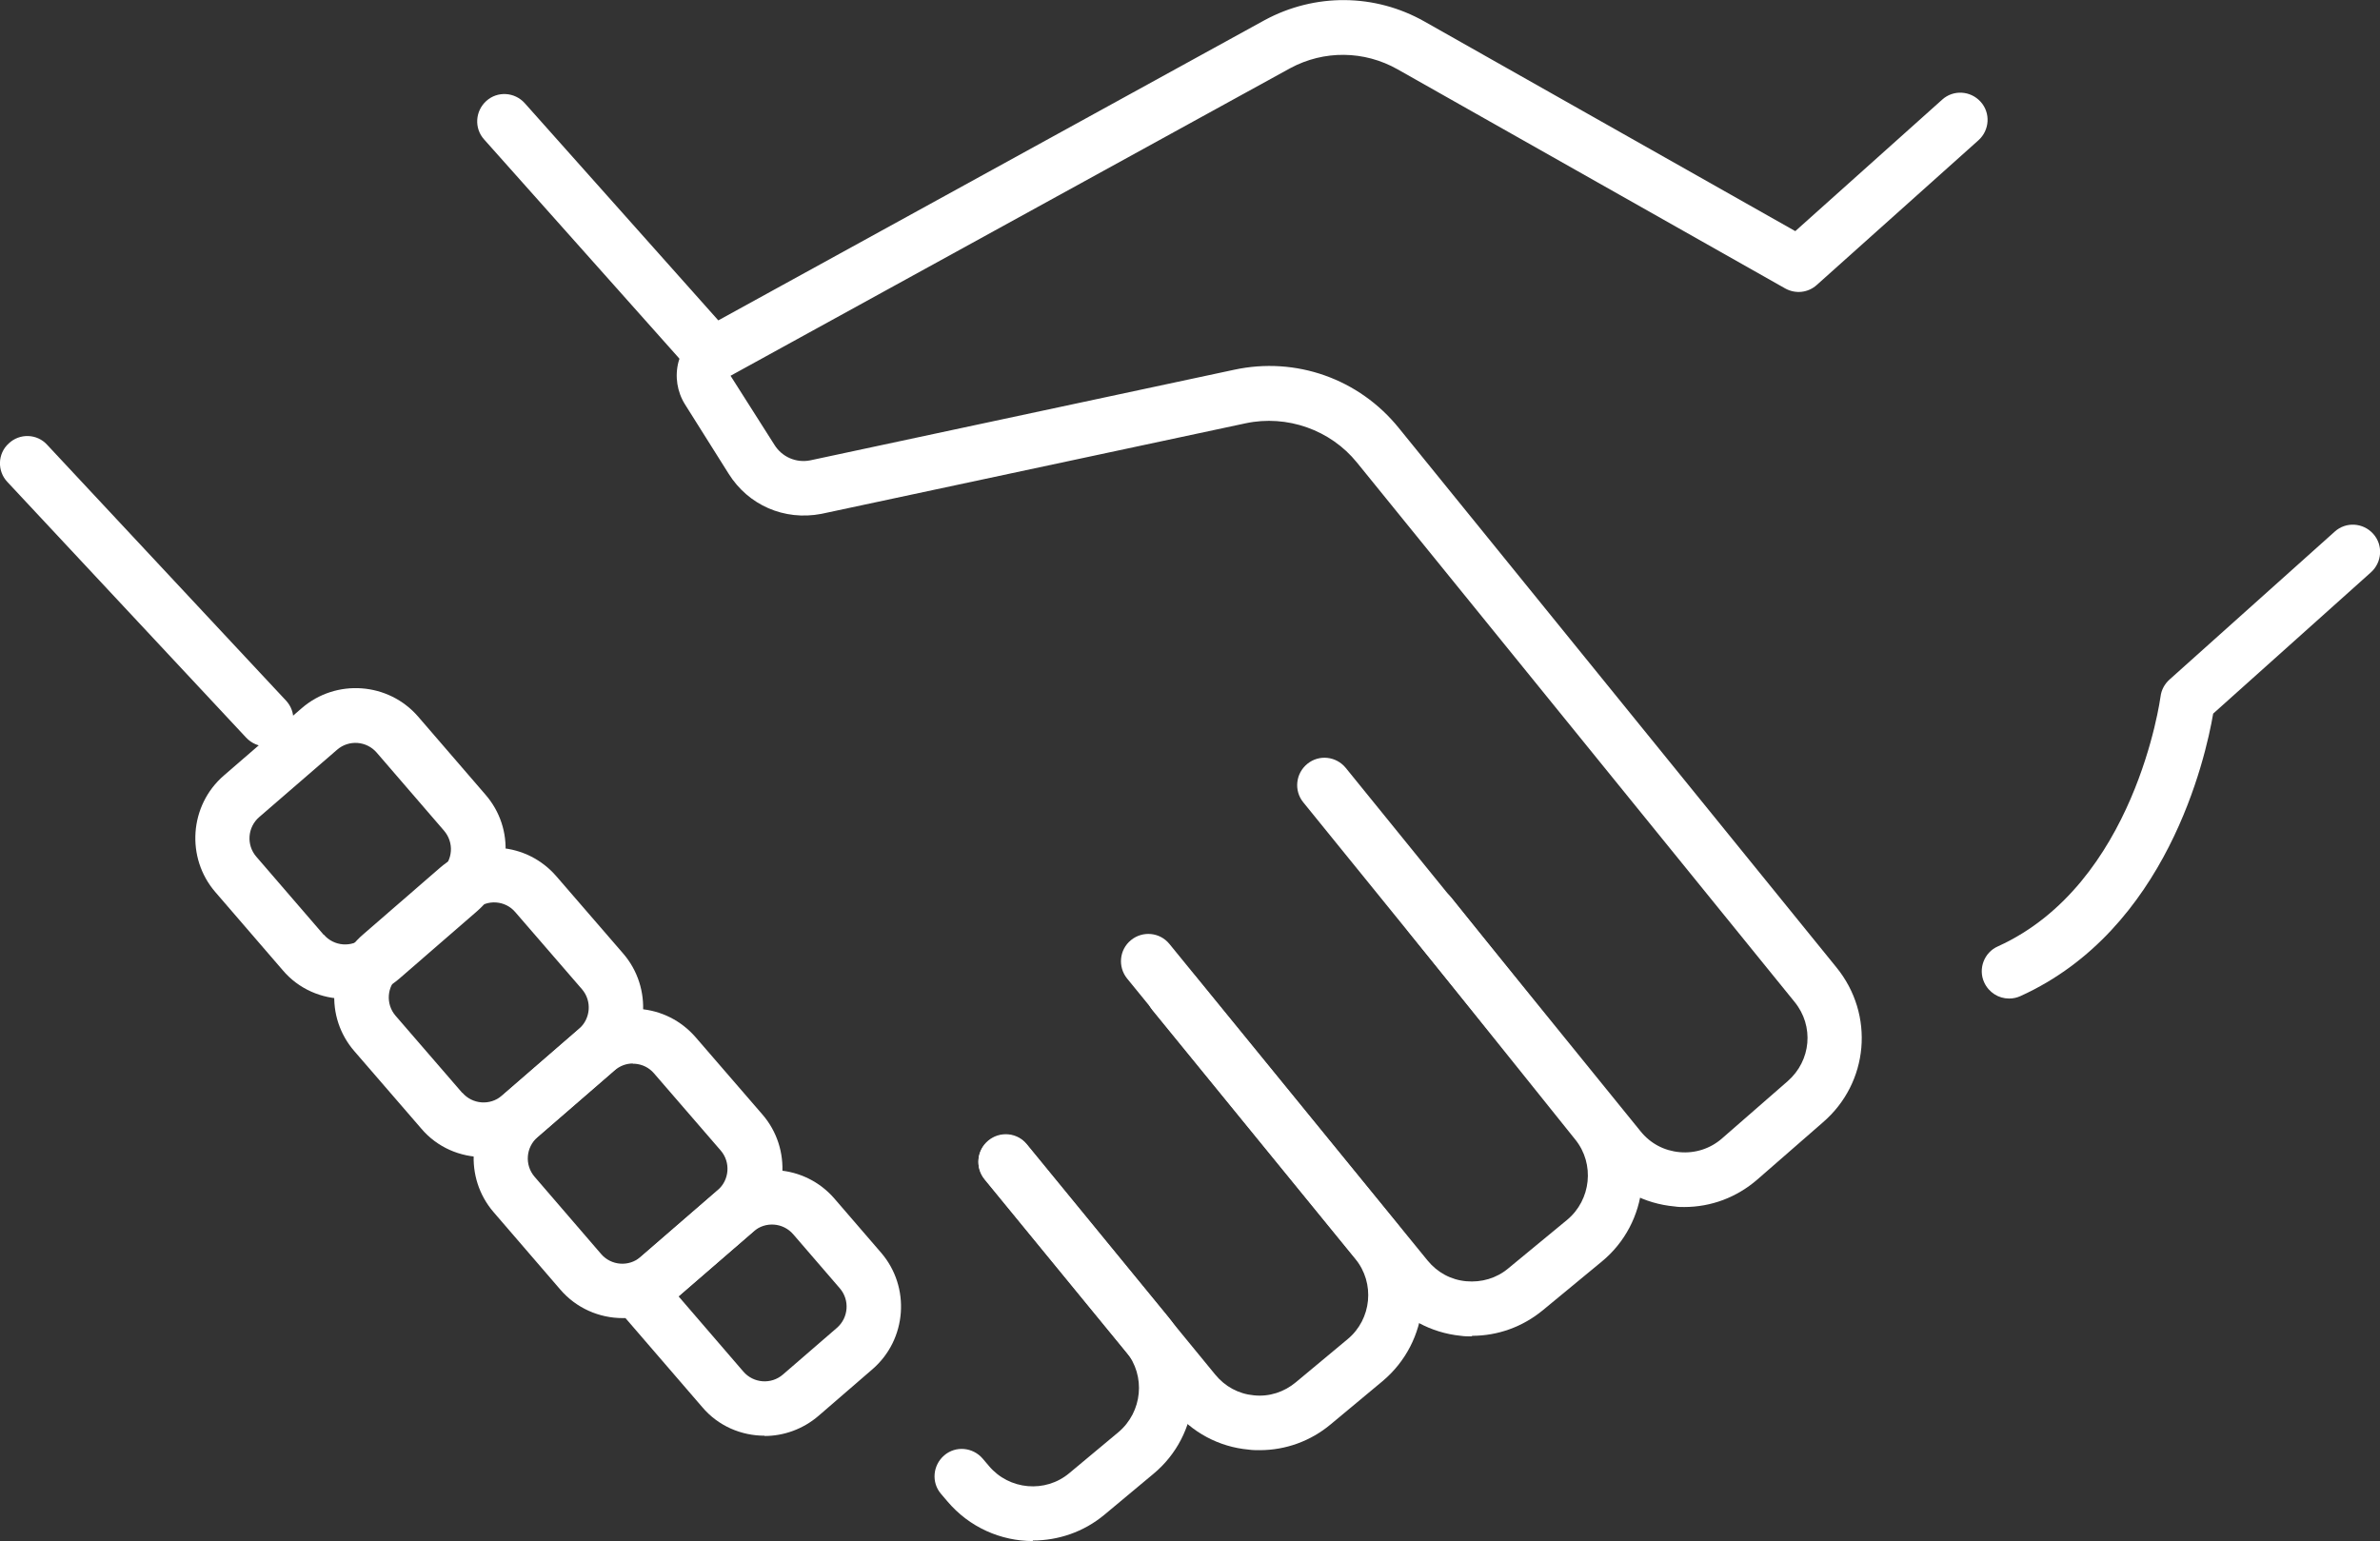
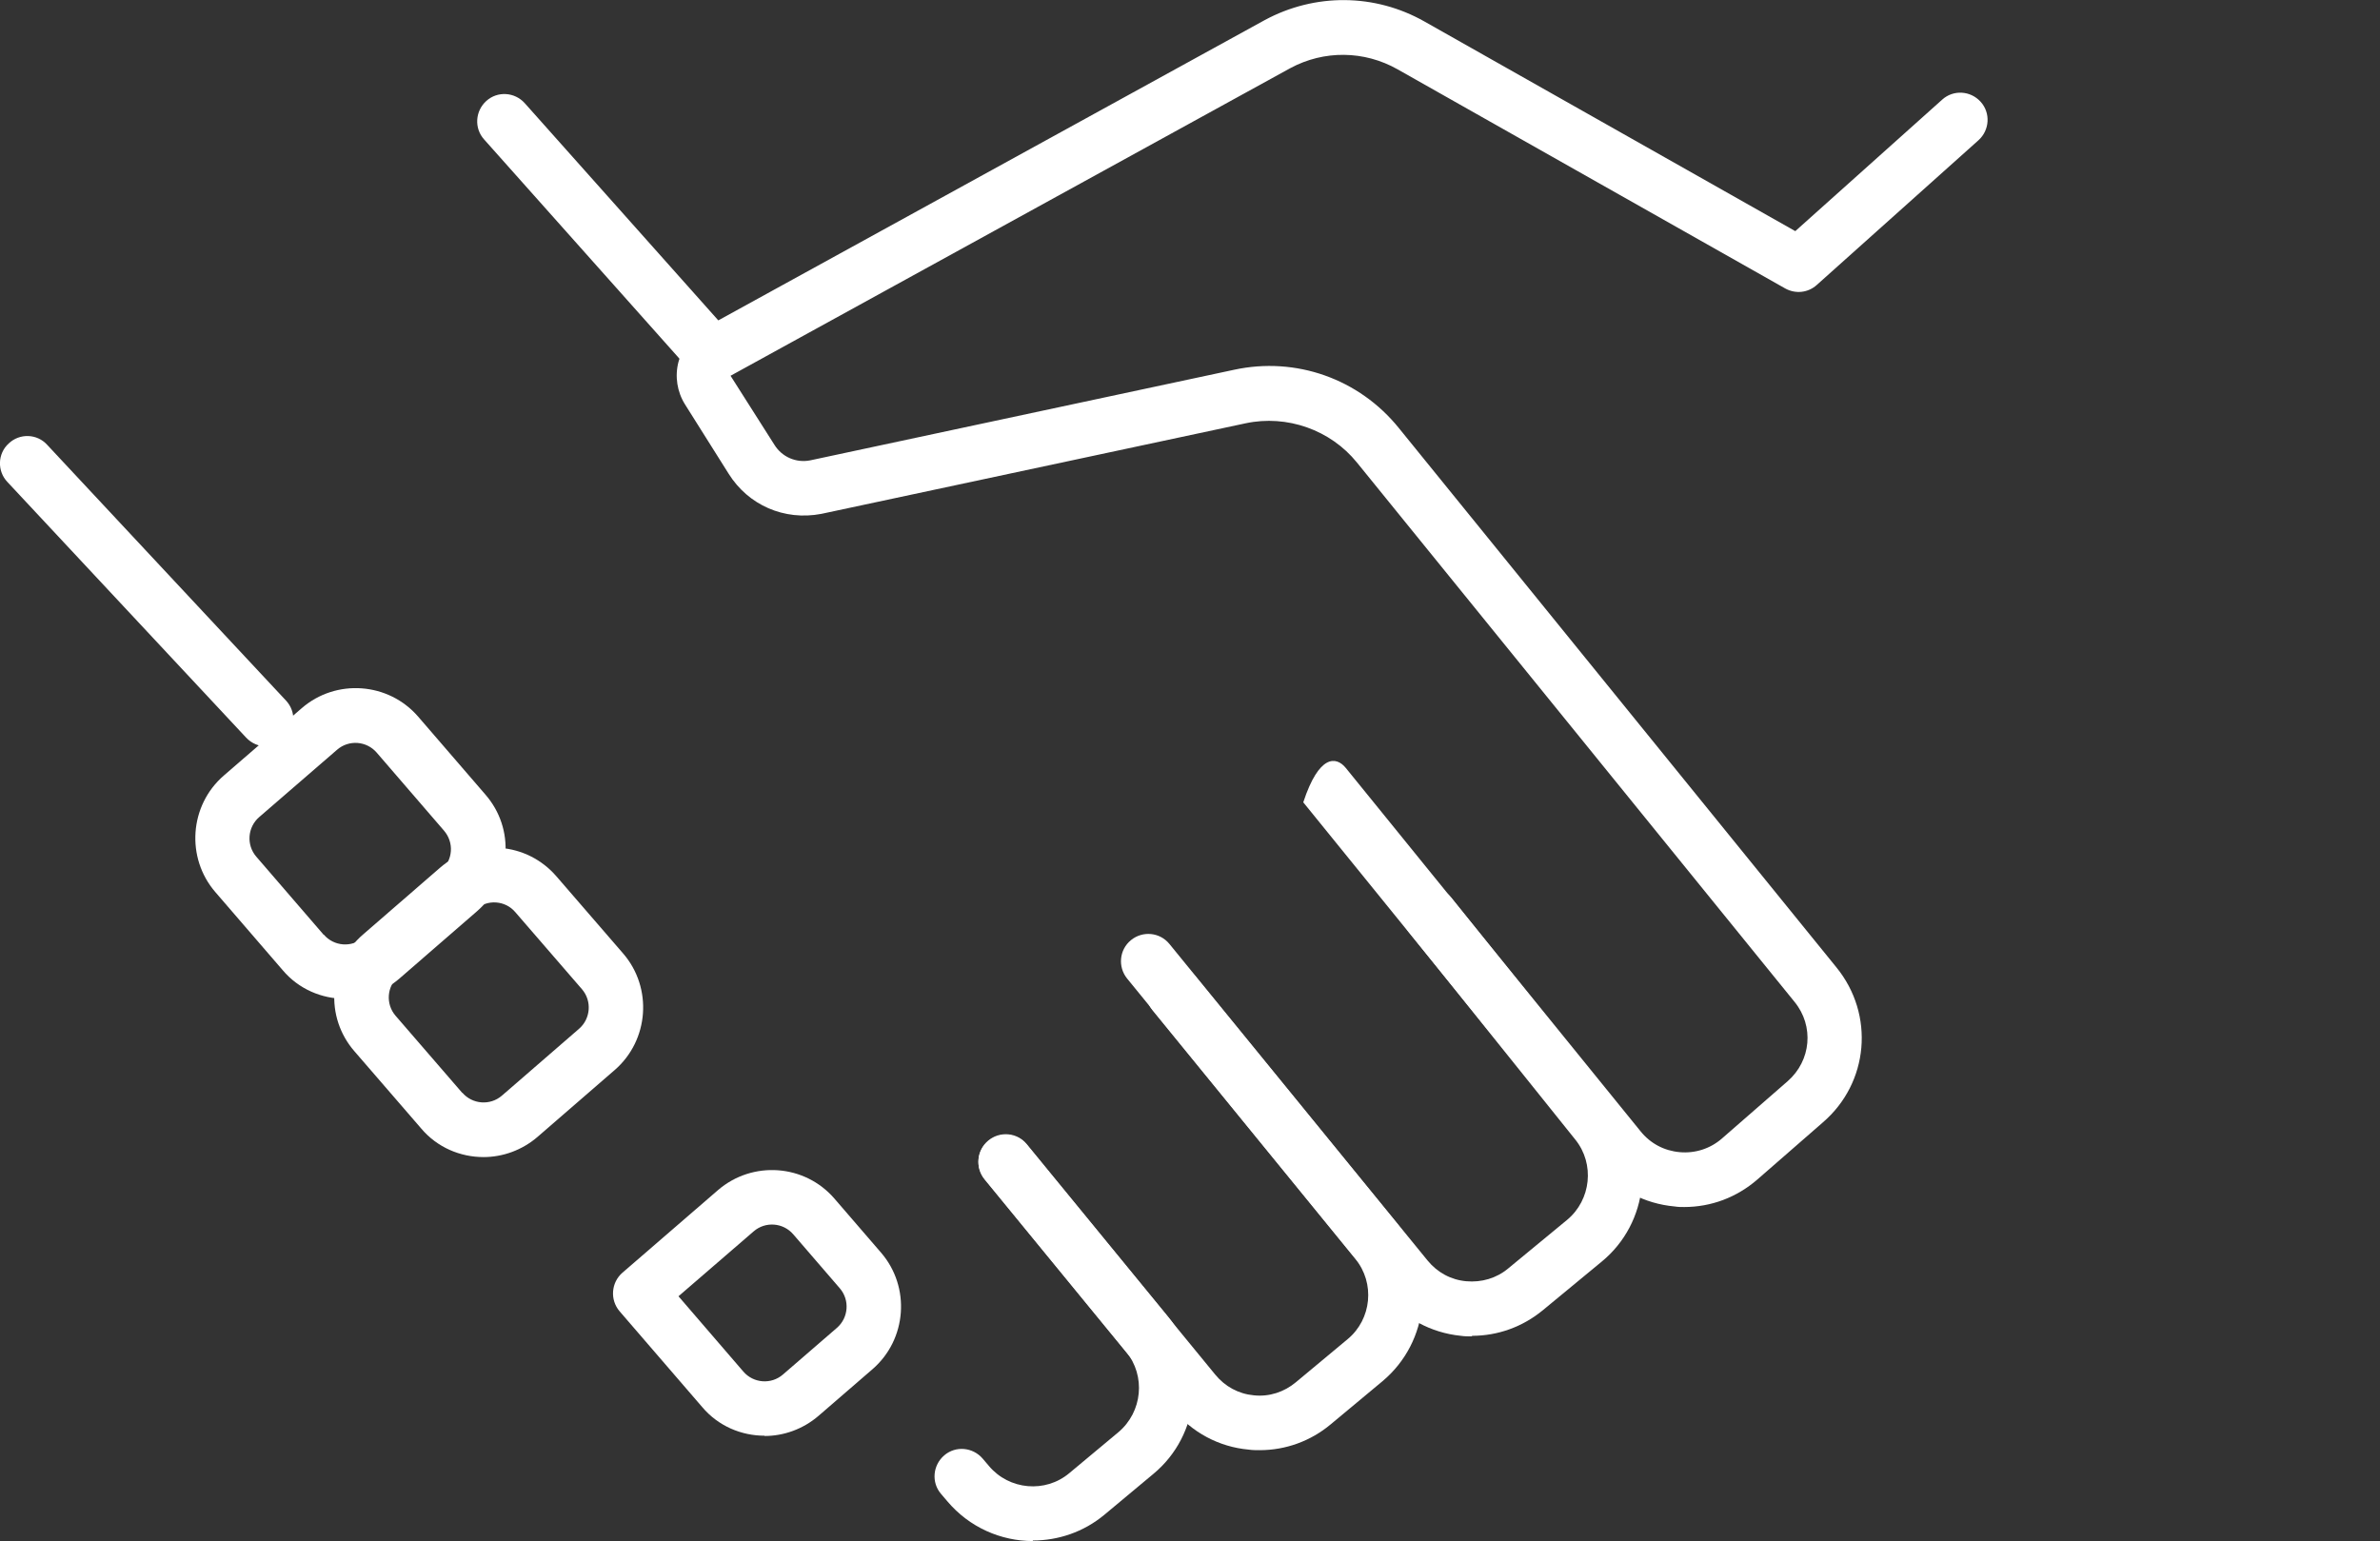
<svg xmlns="http://www.w3.org/2000/svg" width="105" height="68" viewBox="0 0 105 68" fill="none">
  <rect x="0" y="0" width="105" height="68" fill="#333333" stroke="none" />
  <g clip-path="url(#clip0_2_72)">
    <path d="M11.738 32.934C11.413 32.934 11.1 32.802 10.86 32.549L0.325 21.266C-0.132 20.784 -0.108 20.013 0.385 19.568C0.866 19.11 1.636 19.134 2.081 19.628L12.615 30.911C13.072 31.393 13.048 32.164 12.555 32.609C12.327 32.826 12.026 32.934 11.738 32.934Z" fill="white" />
-     <path d="M74.321 53.261C74.177 53.261 74.033 53.261 73.888 53.237C72.541 53.116 71.339 52.478 70.497 51.431L57.497 35.403C57.076 34.885 57.16 34.126 57.677 33.705C58.194 33.283 58.952 33.368 59.373 33.886L72.373 49.913C72.806 50.455 73.419 50.78 74.105 50.84C74.79 50.901 75.464 50.684 75.981 50.226L78.867 47.709C79.901 46.806 80.046 45.277 79.168 44.205L59.866 20.411C58.699 18.966 56.775 18.291 54.959 18.677L36.235 22.675C34.599 22.988 33.012 22.289 32.146 20.904L30.222 17.846C29.873 17.292 29.765 16.606 29.933 15.967C30.101 15.329 30.522 14.775 31.099 14.462L55.789 0.891C58.014 -0.313 60.66 -0.289 62.848 0.951L79.204 10.199L85.686 4.395C86.179 3.95 86.937 3.998 87.382 4.492C87.827 4.985 87.779 5.744 87.285 6.189L80.154 12.572C79.769 12.921 79.216 12.981 78.759 12.728L61.658 3.059C60.191 2.228 58.411 2.204 56.92 3.01L32.23 16.581L34.166 19.628C34.503 20.17 35.128 20.435 35.742 20.314L54.442 16.317C57.172 15.726 59.962 16.714 61.718 18.893L81.02 42.688C82.716 44.771 82.451 47.782 80.419 49.528L77.532 52.045C76.618 52.839 75.488 53.261 74.297 53.261H74.321Z" fill="white" />
+     <path d="M74.321 53.261C74.177 53.261 74.033 53.261 73.888 53.237C72.541 53.116 71.339 52.478 70.497 51.431L57.497 35.403C58.194 33.283 58.952 33.368 59.373 33.886L72.373 49.913C72.806 50.455 73.419 50.78 74.105 50.84C74.79 50.901 75.464 50.684 75.981 50.226L78.867 47.709C79.901 46.806 80.046 45.277 79.168 44.205L59.866 20.411C58.699 18.966 56.775 18.291 54.959 18.677L36.235 22.675C34.599 22.988 33.012 22.289 32.146 20.904L30.222 17.846C29.873 17.292 29.765 16.606 29.933 15.967C30.101 15.329 30.522 14.775 31.099 14.462L55.789 0.891C58.014 -0.313 60.66 -0.289 62.848 0.951L79.204 10.199L85.686 4.395C86.179 3.95 86.937 3.998 87.382 4.492C87.827 4.985 87.779 5.744 87.285 6.189L80.154 12.572C79.769 12.921 79.216 12.981 78.759 12.728L61.658 3.059C60.191 2.228 58.411 2.204 56.92 3.01L32.23 16.581L34.166 19.628C34.503 20.17 35.128 20.435 35.742 20.314L54.442 16.317C57.172 15.726 59.962 16.714 61.718 18.893L81.02 42.688C82.716 44.771 82.451 47.782 80.419 49.528L77.532 52.045C76.618 52.839 75.488 53.261 74.297 53.261H74.321Z" fill="white" />
    <path d="M31.4 16.81C31.063 16.81 30.739 16.678 30.498 16.413L21.358 6.153C20.913 5.66 20.962 4.901 21.455 4.455C21.948 4.01 22.705 4.058 23.15 4.552L32.29 14.811C32.735 15.305 32.687 16.064 32.194 16.509C31.965 16.714 31.677 16.81 31.388 16.81H31.4Z" fill="white" />
-     <path d="M88.632 44.061C88.175 44.061 87.743 43.796 87.538 43.35C87.261 42.748 87.538 42.026 88.139 41.761C94.201 39.015 95.307 30.815 95.319 30.731C95.355 30.442 95.499 30.177 95.716 29.984L103.004 23.457C103.497 23.012 104.254 23.06 104.699 23.554C105.144 24.047 105.096 24.806 104.603 25.252L97.64 31.489C97.303 33.464 95.596 41.026 89.138 43.953C88.981 44.025 88.813 44.061 88.644 44.061H88.632Z" fill="white" />
    <path d="M64.941 58.969C64.773 58.969 64.616 58.969 64.448 58.944C63.137 58.812 61.947 58.174 61.117 57.15L49.728 43.182C49.307 42.664 49.379 41.905 49.896 41.484C50.413 41.062 51.171 41.135 51.592 41.653L62.981 55.621C63.414 56.151 64.015 56.476 64.688 56.536C65.362 56.596 66.023 56.404 66.54 55.97L69.138 53.827C70.196 52.948 70.365 51.358 69.499 50.286L62.151 41.123C61.73 40.605 61.814 39.846 62.331 39.425C62.848 39.003 63.606 39.088 64.027 39.605L71.375 48.769C73.059 50.864 72.746 53.959 70.665 55.669L68.068 57.813C67.178 58.547 66.084 58.944 64.941 58.944V58.969Z" fill="white" />
    <path d="M55.573 63.99C55.416 63.99 55.26 63.99 55.092 63.966C53.769 63.846 52.59 63.207 51.748 62.184L43.438 52.045C43.017 51.527 43.09 50.768 43.607 50.347C44.124 49.925 44.882 49.998 45.302 50.515L53.612 60.654C54.045 61.184 54.647 61.509 55.32 61.57C55.994 61.642 56.655 61.425 57.172 60.992L59.457 59.089C60.515 58.21 60.672 56.62 59.794 55.549L50.846 44.579C50.425 44.061 50.498 43.302 51.015 42.881C51.532 42.459 52.29 42.532 52.711 43.049L61.658 54.019C63.366 56.115 63.065 59.209 60.996 60.944L58.712 62.846C57.822 63.593 56.715 63.99 55.573 63.99Z" fill="white" />
    <path d="M45.567 68C44.16 68 42.765 67.398 41.791 66.242L41.514 65.917C41.081 65.411 41.153 64.652 41.658 64.219C42.163 63.785 42.921 63.858 43.354 64.363L43.631 64.689C44.521 65.748 46.12 65.893 47.178 65.001L49.343 63.195C50.401 62.304 50.558 60.715 49.68 59.643L43.438 52.02C43.017 51.503 43.09 50.744 43.607 50.323C44.124 49.901 44.881 49.973 45.302 50.491L51.544 58.114C53.252 60.209 52.963 63.316 50.883 65.038L48.718 66.844C47.804 67.603 46.685 67.976 45.567 67.976V68Z" fill="white" />
    <path d="M15.225 44.073C14.203 44.073 13.181 43.651 12.471 42.809L9.501 39.365C8.19 37.847 8.358 35.535 9.873 34.223L13.313 31.248C14.828 29.936 17.137 30.105 18.448 31.622L21.419 35.066C22.056 35.8 22.369 36.739 22.296 37.715C22.224 38.69 21.779 39.569 21.046 40.208L17.618 43.182C16.933 43.772 16.079 44.073 15.237 44.073H15.225ZM14.287 41.243C14.732 41.761 15.514 41.821 16.031 41.376L19.47 38.401C19.723 38.184 19.867 37.883 19.891 37.558C19.915 37.233 19.807 36.908 19.59 36.655L16.62 33.211C16.175 32.694 15.393 32.633 14.876 33.079L11.437 36.053C10.92 36.499 10.86 37.281 11.305 37.799L14.275 41.243H14.287Z" fill="white" />
    <path d="M21.334 51.057C20.312 51.057 19.29 50.636 18.58 49.793L15.634 46.385C14.997 45.65 14.684 44.711 14.756 43.736C14.828 42.76 15.273 41.881 16.007 41.243L19.41 38.293C20.144 37.655 21.082 37.342 22.056 37.414C23.03 37.486 23.908 37.932 24.545 38.666L27.492 42.074C28.802 43.591 28.634 45.903 27.119 47.216L23.715 50.166C23.03 50.756 22.176 51.057 21.334 51.057ZM20.396 48.215C20.841 48.733 21.623 48.793 22.14 48.348L25.544 45.398C26.061 44.952 26.121 44.169 25.676 43.651L22.729 40.244C22.513 39.991 22.212 39.846 21.887 39.822C21.563 39.798 21.238 39.907 20.986 40.123L17.582 43.074C17.065 43.519 17.005 44.302 17.45 44.819L20.396 48.227V48.215Z" fill="white" />
-     <path d="M27.468 58.162C26.445 58.162 25.423 57.728 24.714 56.897L21.779 53.49C20.468 51.972 20.637 49.66 22.152 48.348L25.555 45.398C26.289 44.759 27.227 44.446 28.201 44.519C29.175 44.591 30.053 45.036 30.691 45.771L33.637 49.179C34.948 50.696 34.779 53.008 33.264 54.321L29.861 57.271C29.175 57.861 28.322 58.162 27.48 58.162H27.468ZM27.925 46.927C27.624 46.927 27.347 47.035 27.119 47.228L23.715 50.178C23.198 50.624 23.138 51.406 23.583 51.924L26.518 55.332C26.962 55.85 27.744 55.91 28.261 55.464L31.665 52.514C32.182 52.069 32.242 51.286 31.797 50.768L28.851 47.36C28.634 47.107 28.334 46.963 28.009 46.939C27.973 46.939 27.949 46.939 27.913 46.939L27.925 46.927Z" fill="white" />
    <path d="M33.733 63.352C32.711 63.352 31.689 62.93 30.979 62.087L27.335 57.861C26.902 57.355 26.962 56.596 27.456 56.163L31.677 52.514C33.204 51.202 35.501 51.37 36.812 52.888L38.868 55.272C40.179 56.789 40.011 59.101 38.496 60.414L36.114 62.473C35.429 63.063 34.575 63.364 33.733 63.364V63.352ZM32.795 60.522C33.24 61.04 34.022 61.1 34.539 60.654L36.92 58.595C37.437 58.15 37.497 57.367 37.052 56.849L34.996 54.465C34.551 53.947 33.769 53.887 33.252 54.333L29.933 57.199L32.795 60.522Z" fill="white" />
  </g>
  <defs>
    <clipPath id="clip0_2_72">
      <rect width="105" height="68" fill="white" />
    </clipPath>
  </defs>
</svg>